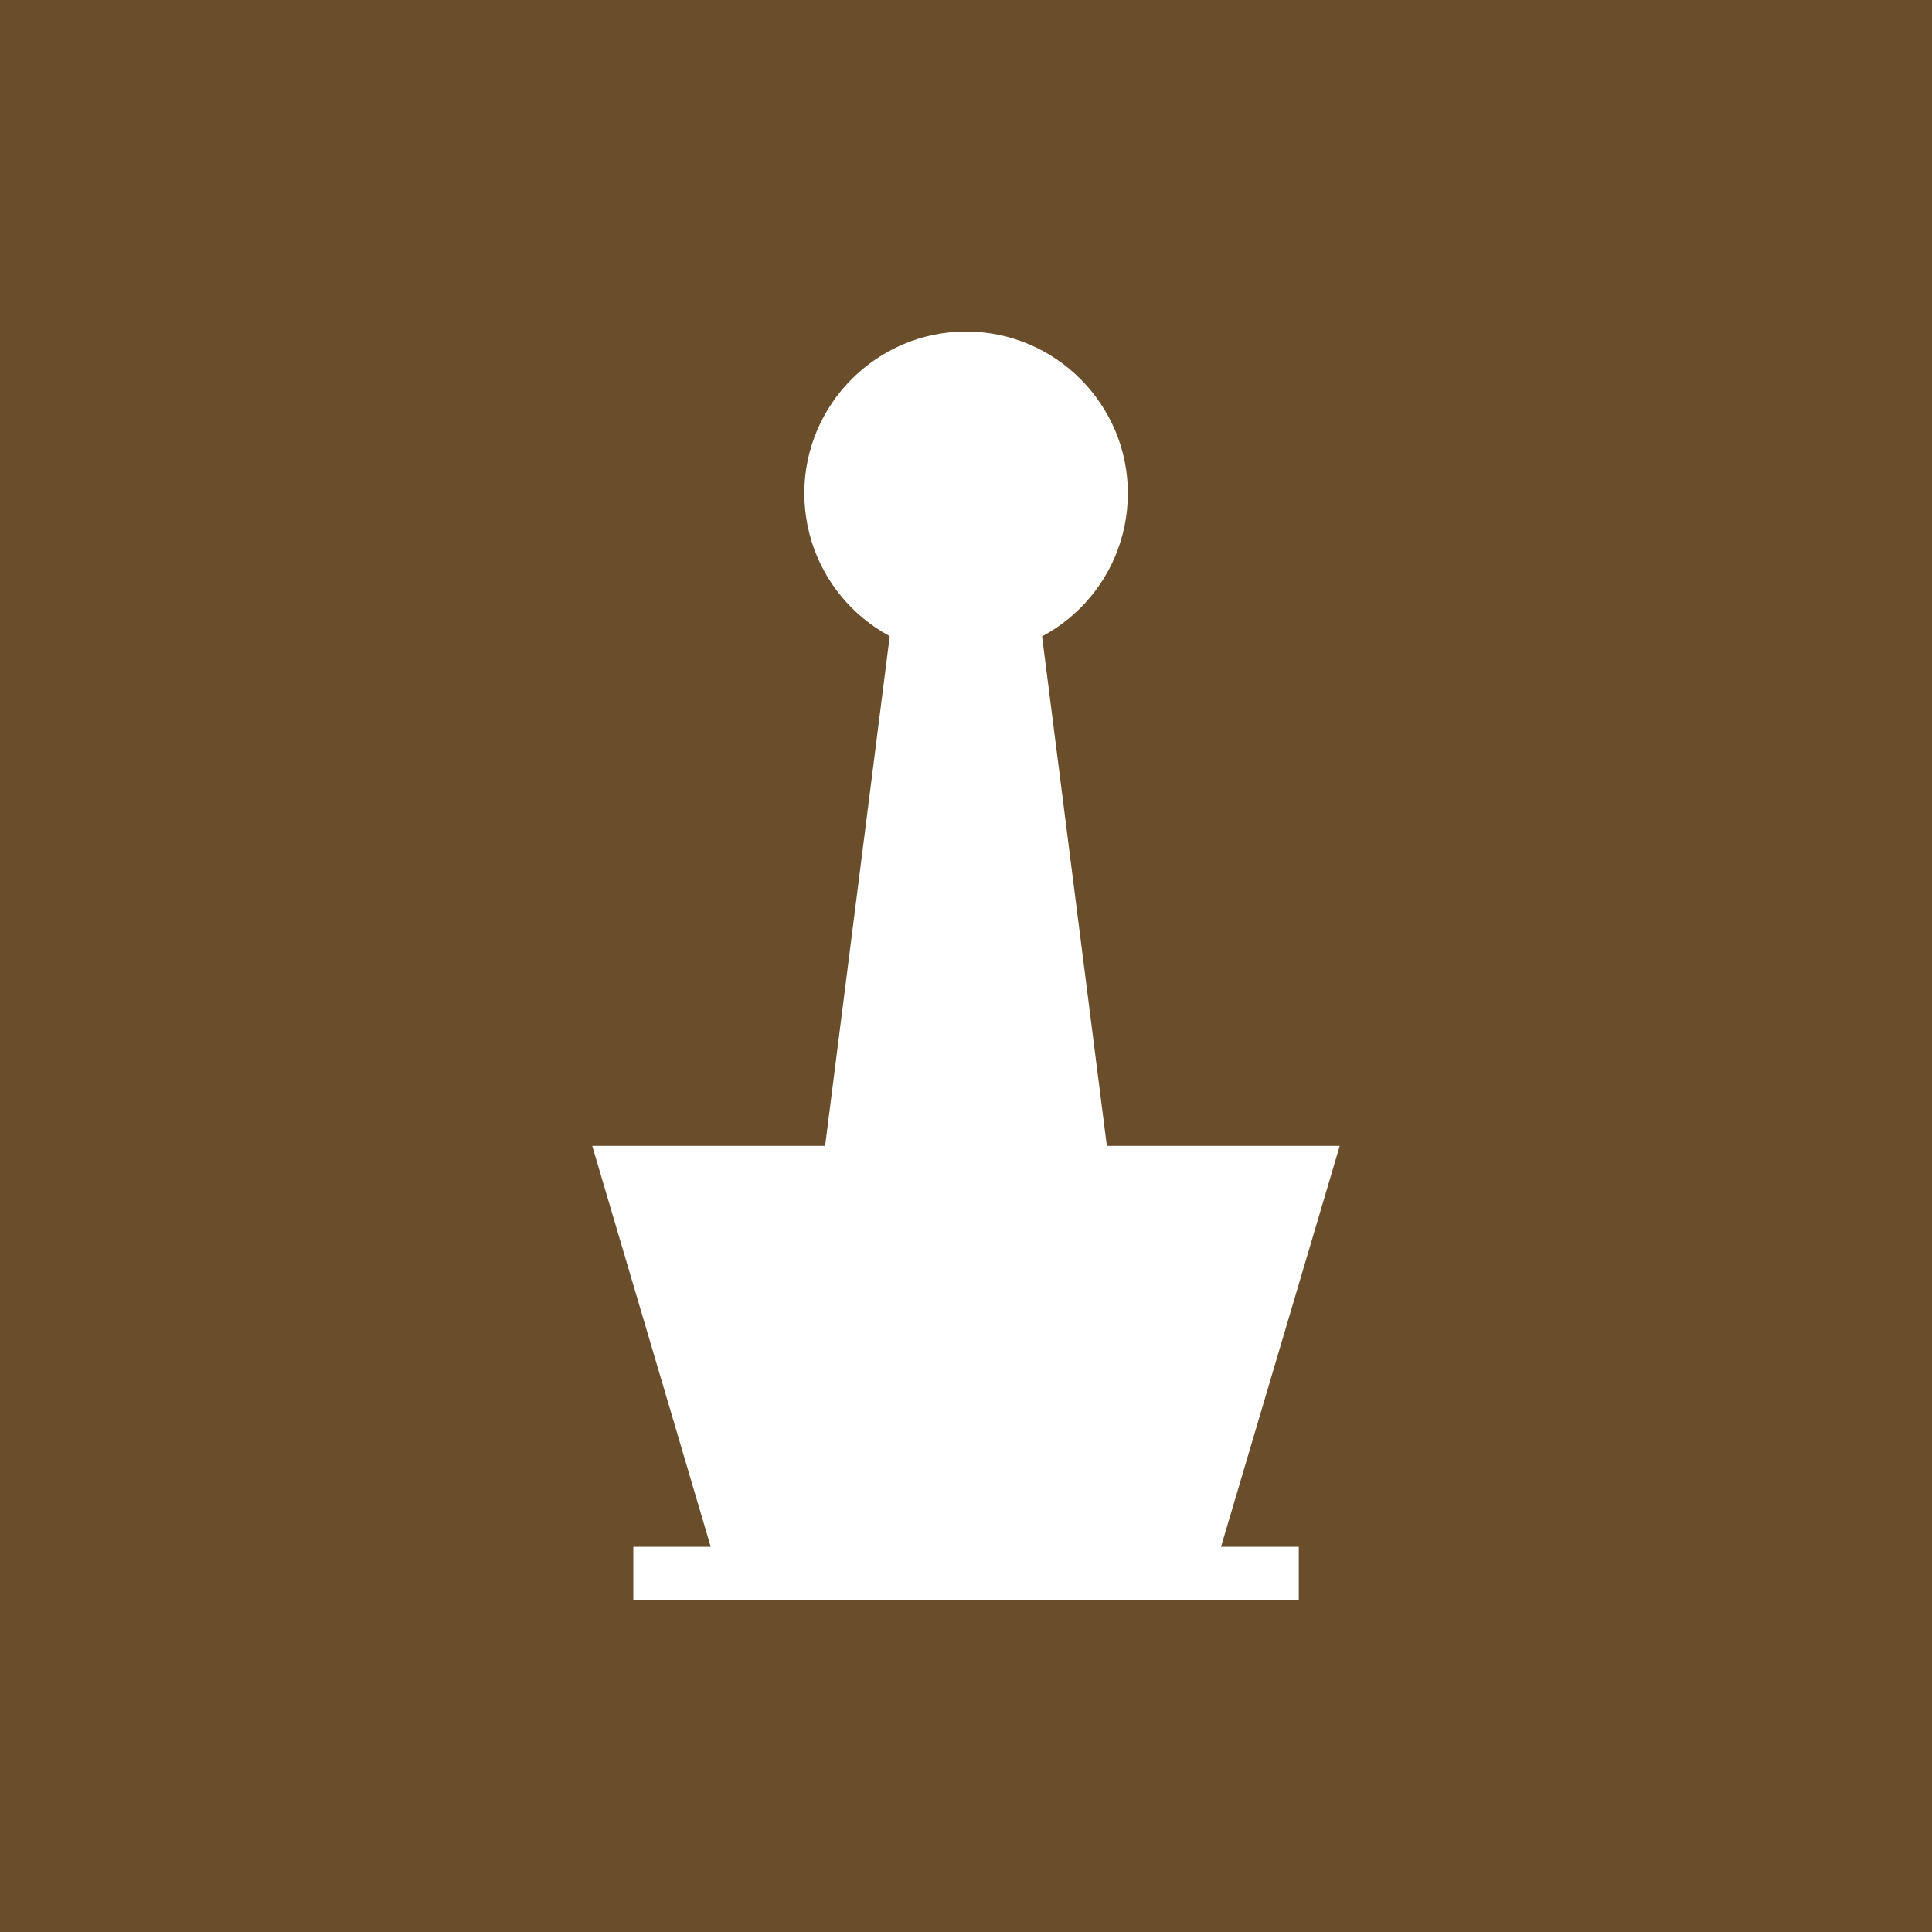
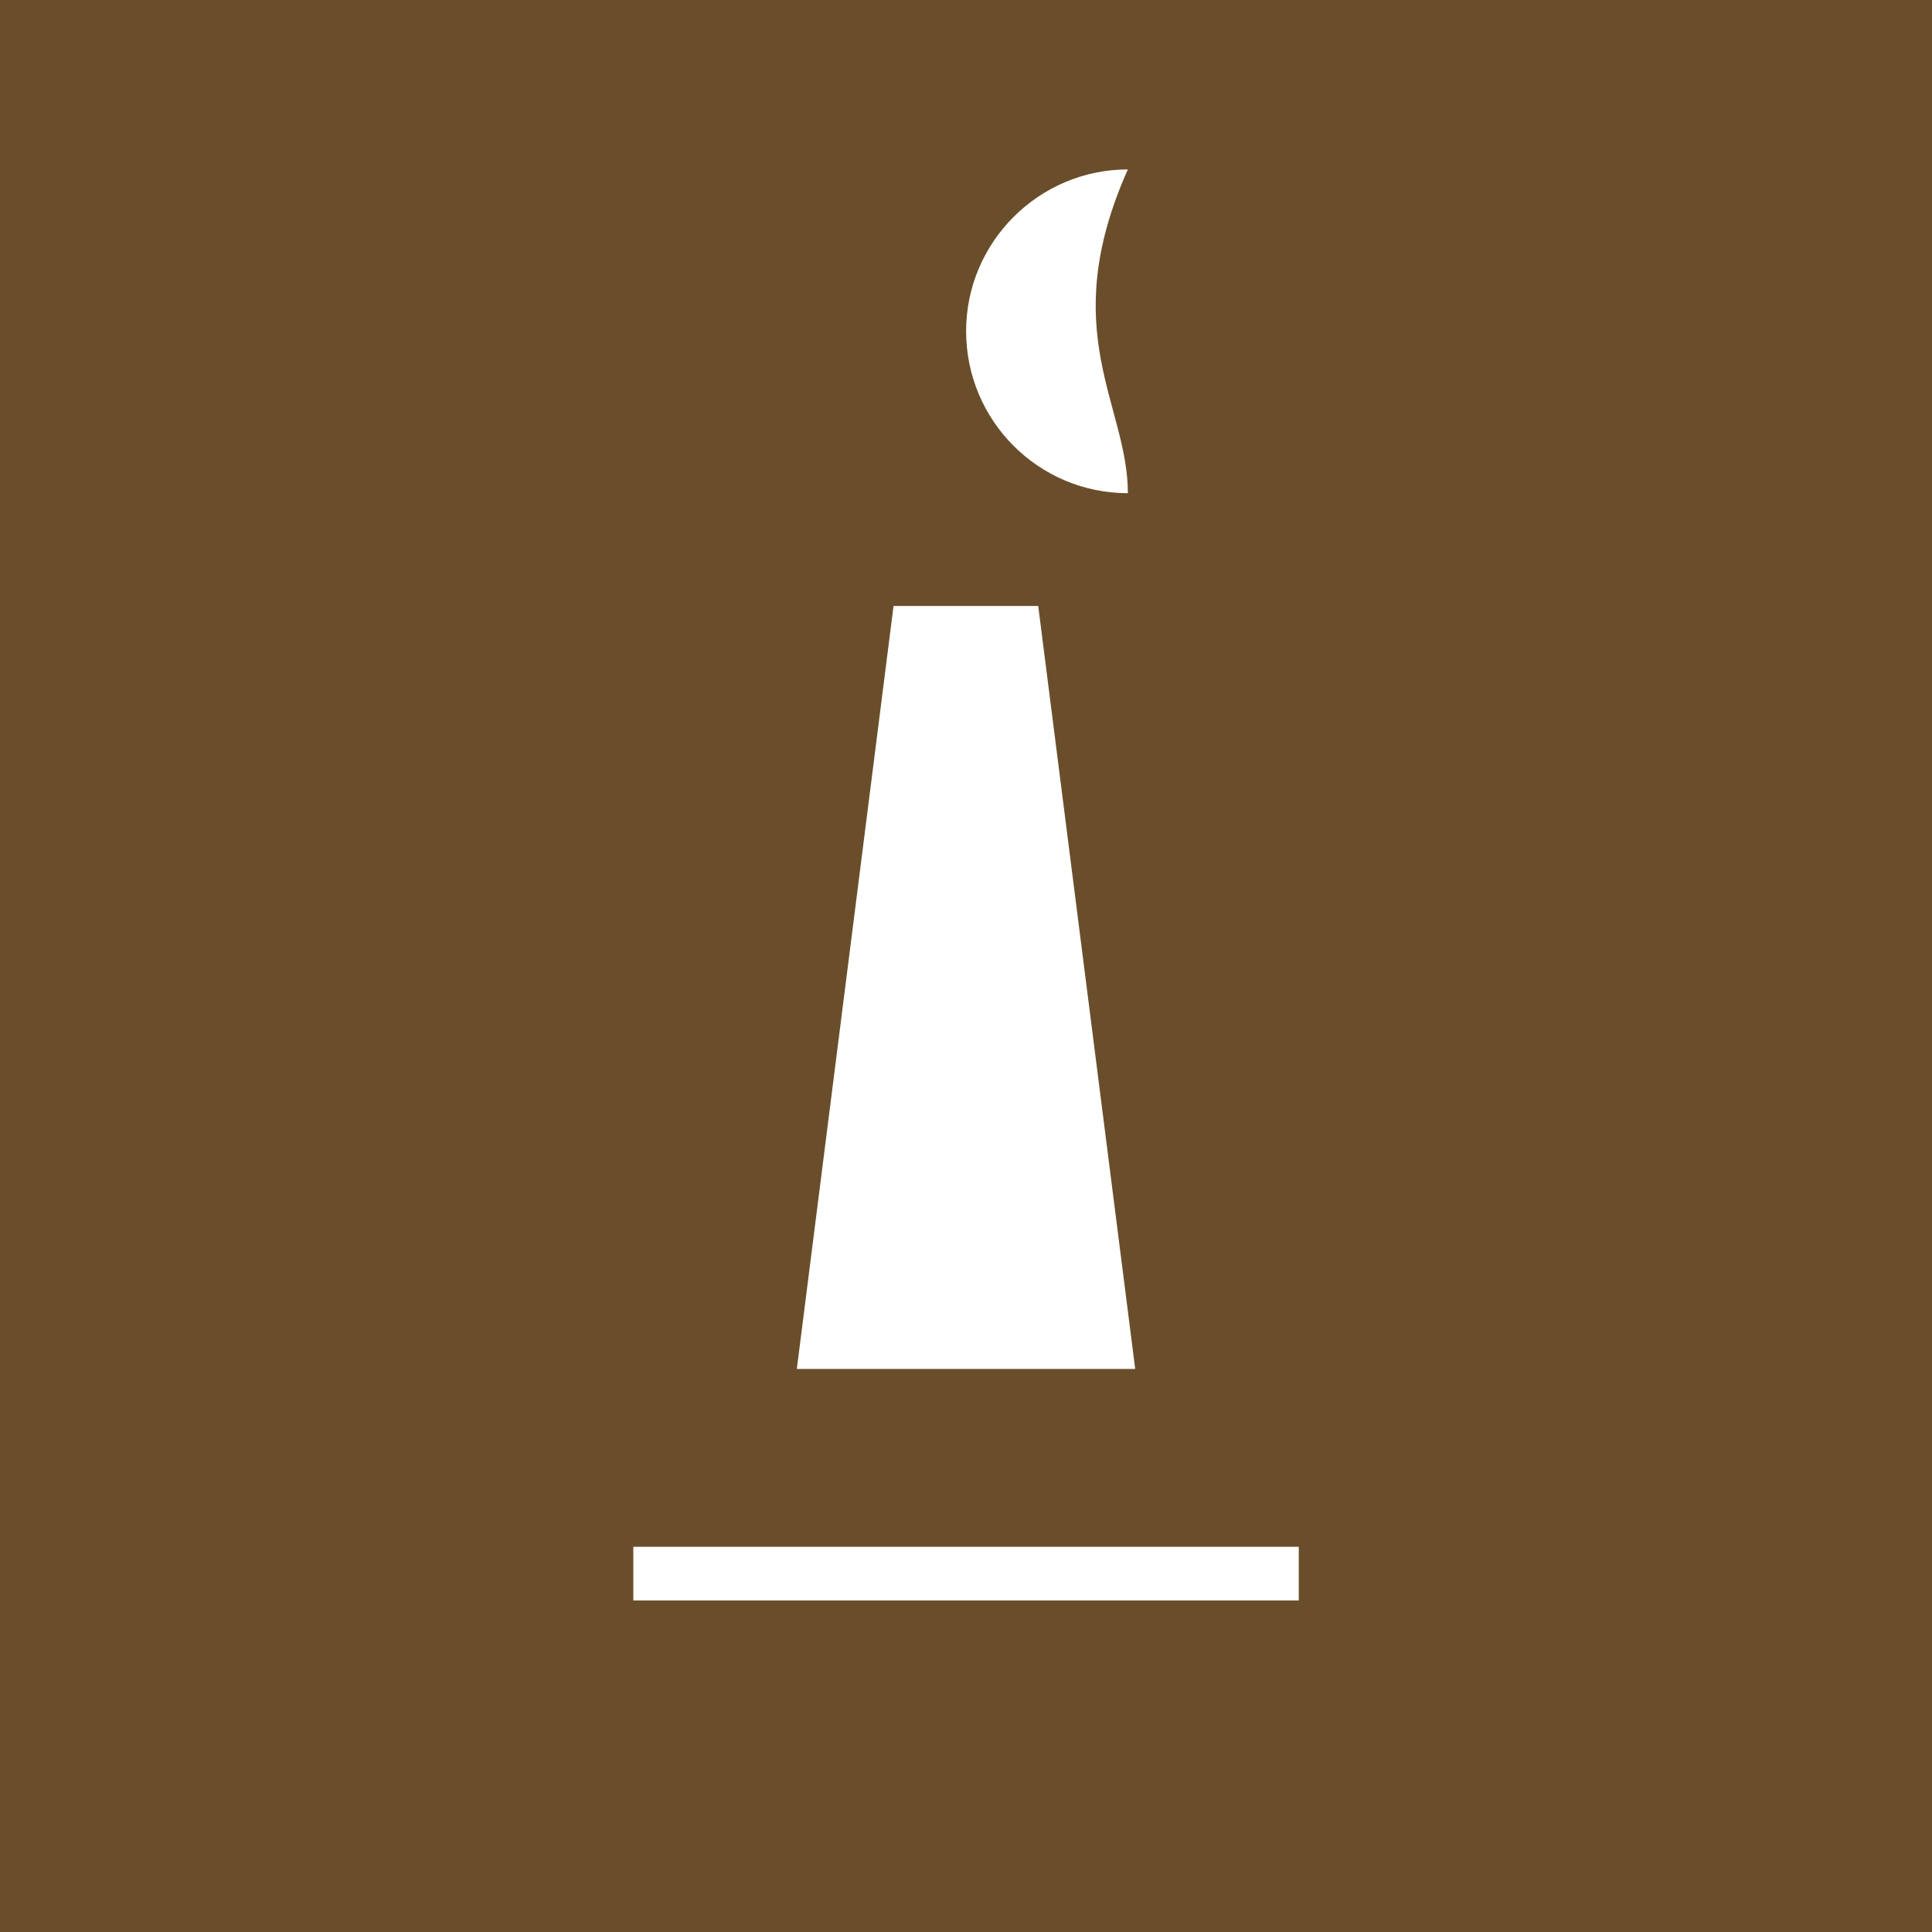
<svg xmlns="http://www.w3.org/2000/svg" version="1.1" id="Layer_1" x="0px" y="0px" width="50px" height="50px" viewBox="0 0 50 50" enable-background="new 0 0 50 50" xml:space="preserve">
  <g>
    <rect fill="#6A4E2B" width="50" height="50" />
    <g>
-       <path fill="#FFFFFF" d="M29.189,12.764c0,2.32-1.873,4.195-4.187,4.195c-2.309,0-4.186-1.875-4.186-4.195    c0-2.297,1.877-4.184,4.186-4.184C27.316,8.58,29.189,10.467,29.189,12.764z" />
+       <path fill="#FFFFFF" d="M29.189,12.764c-2.309,0-4.186-1.875-4.186-4.195    c0-2.297,1.877-4.184,4.186-4.184C27.316,8.58,29.189,10.467,29.189,12.764z" />
      <polygon fill="#FFFFFF" points="29.379,35.428 20.622,35.428 23.125,15.682 26.869,15.682   " />
      <rect x="16.39" y="40.031" fill="#FFFFFF" width="17.222" height="1.389" />
-       <polygon fill="#FFFFFF" points="31.514,40.32 18.479,40.32 15.327,29.656 34.672,29.656   " />
    </g>
  </g>
</svg>